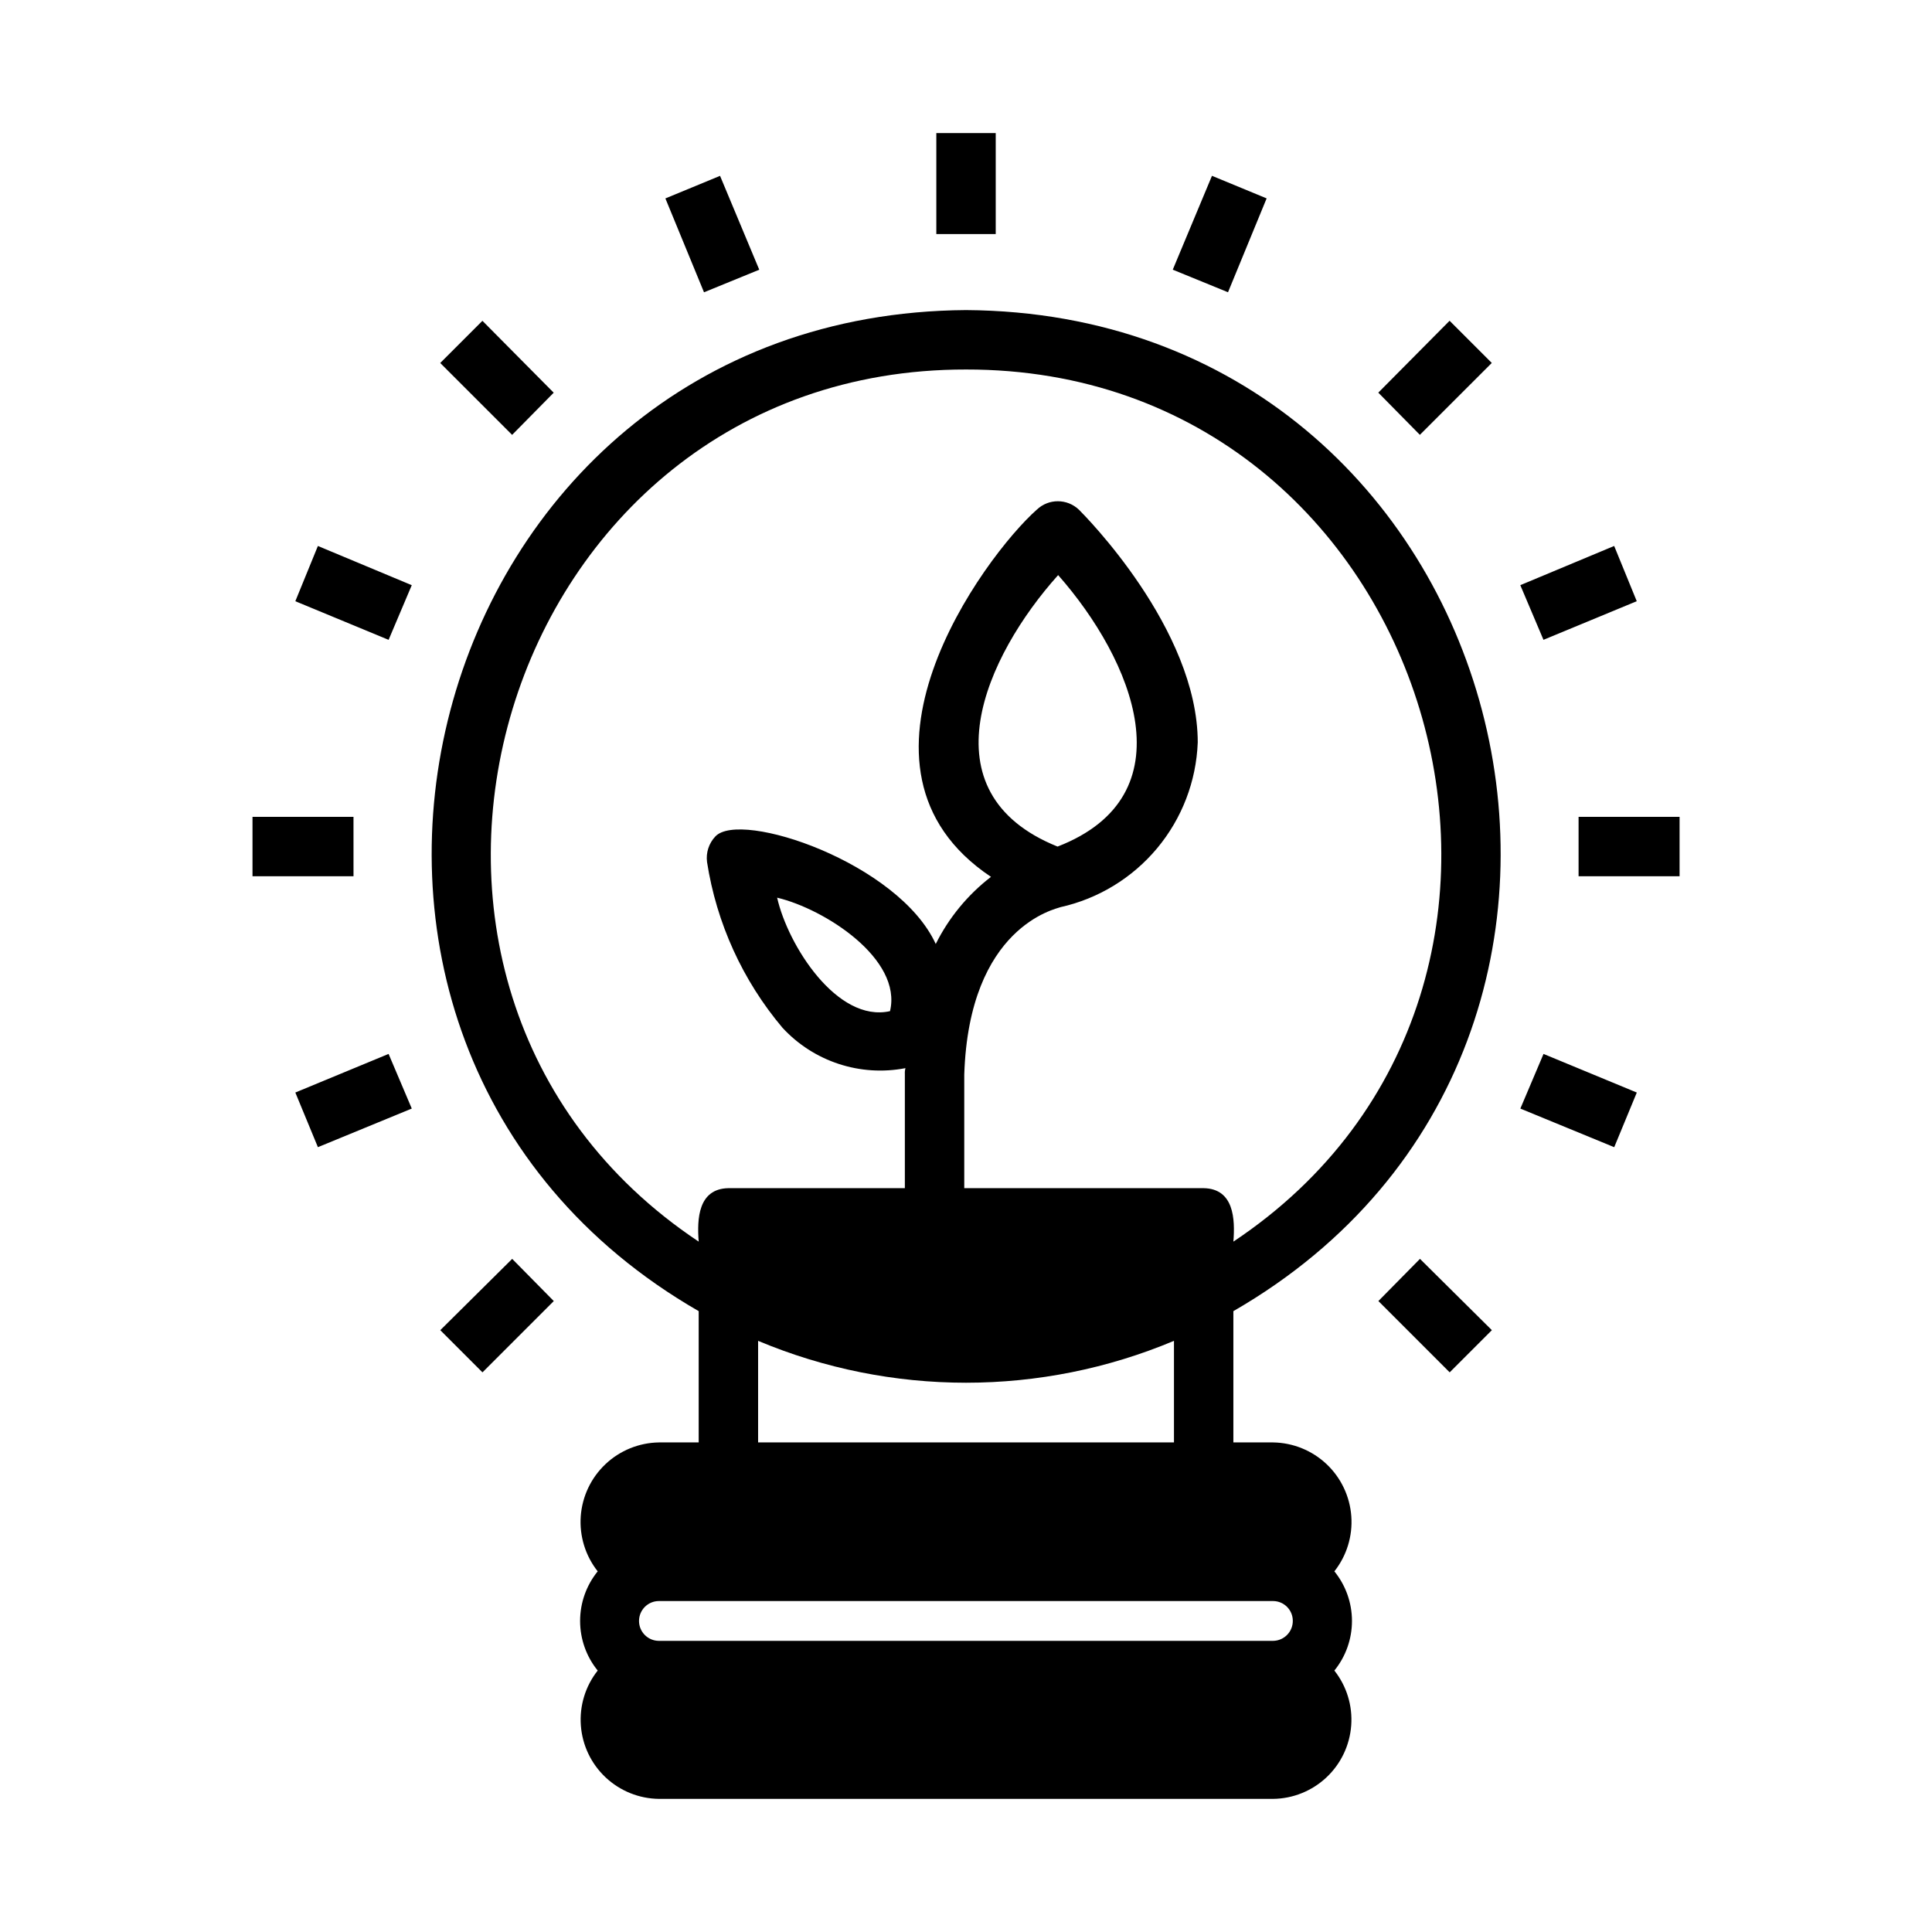
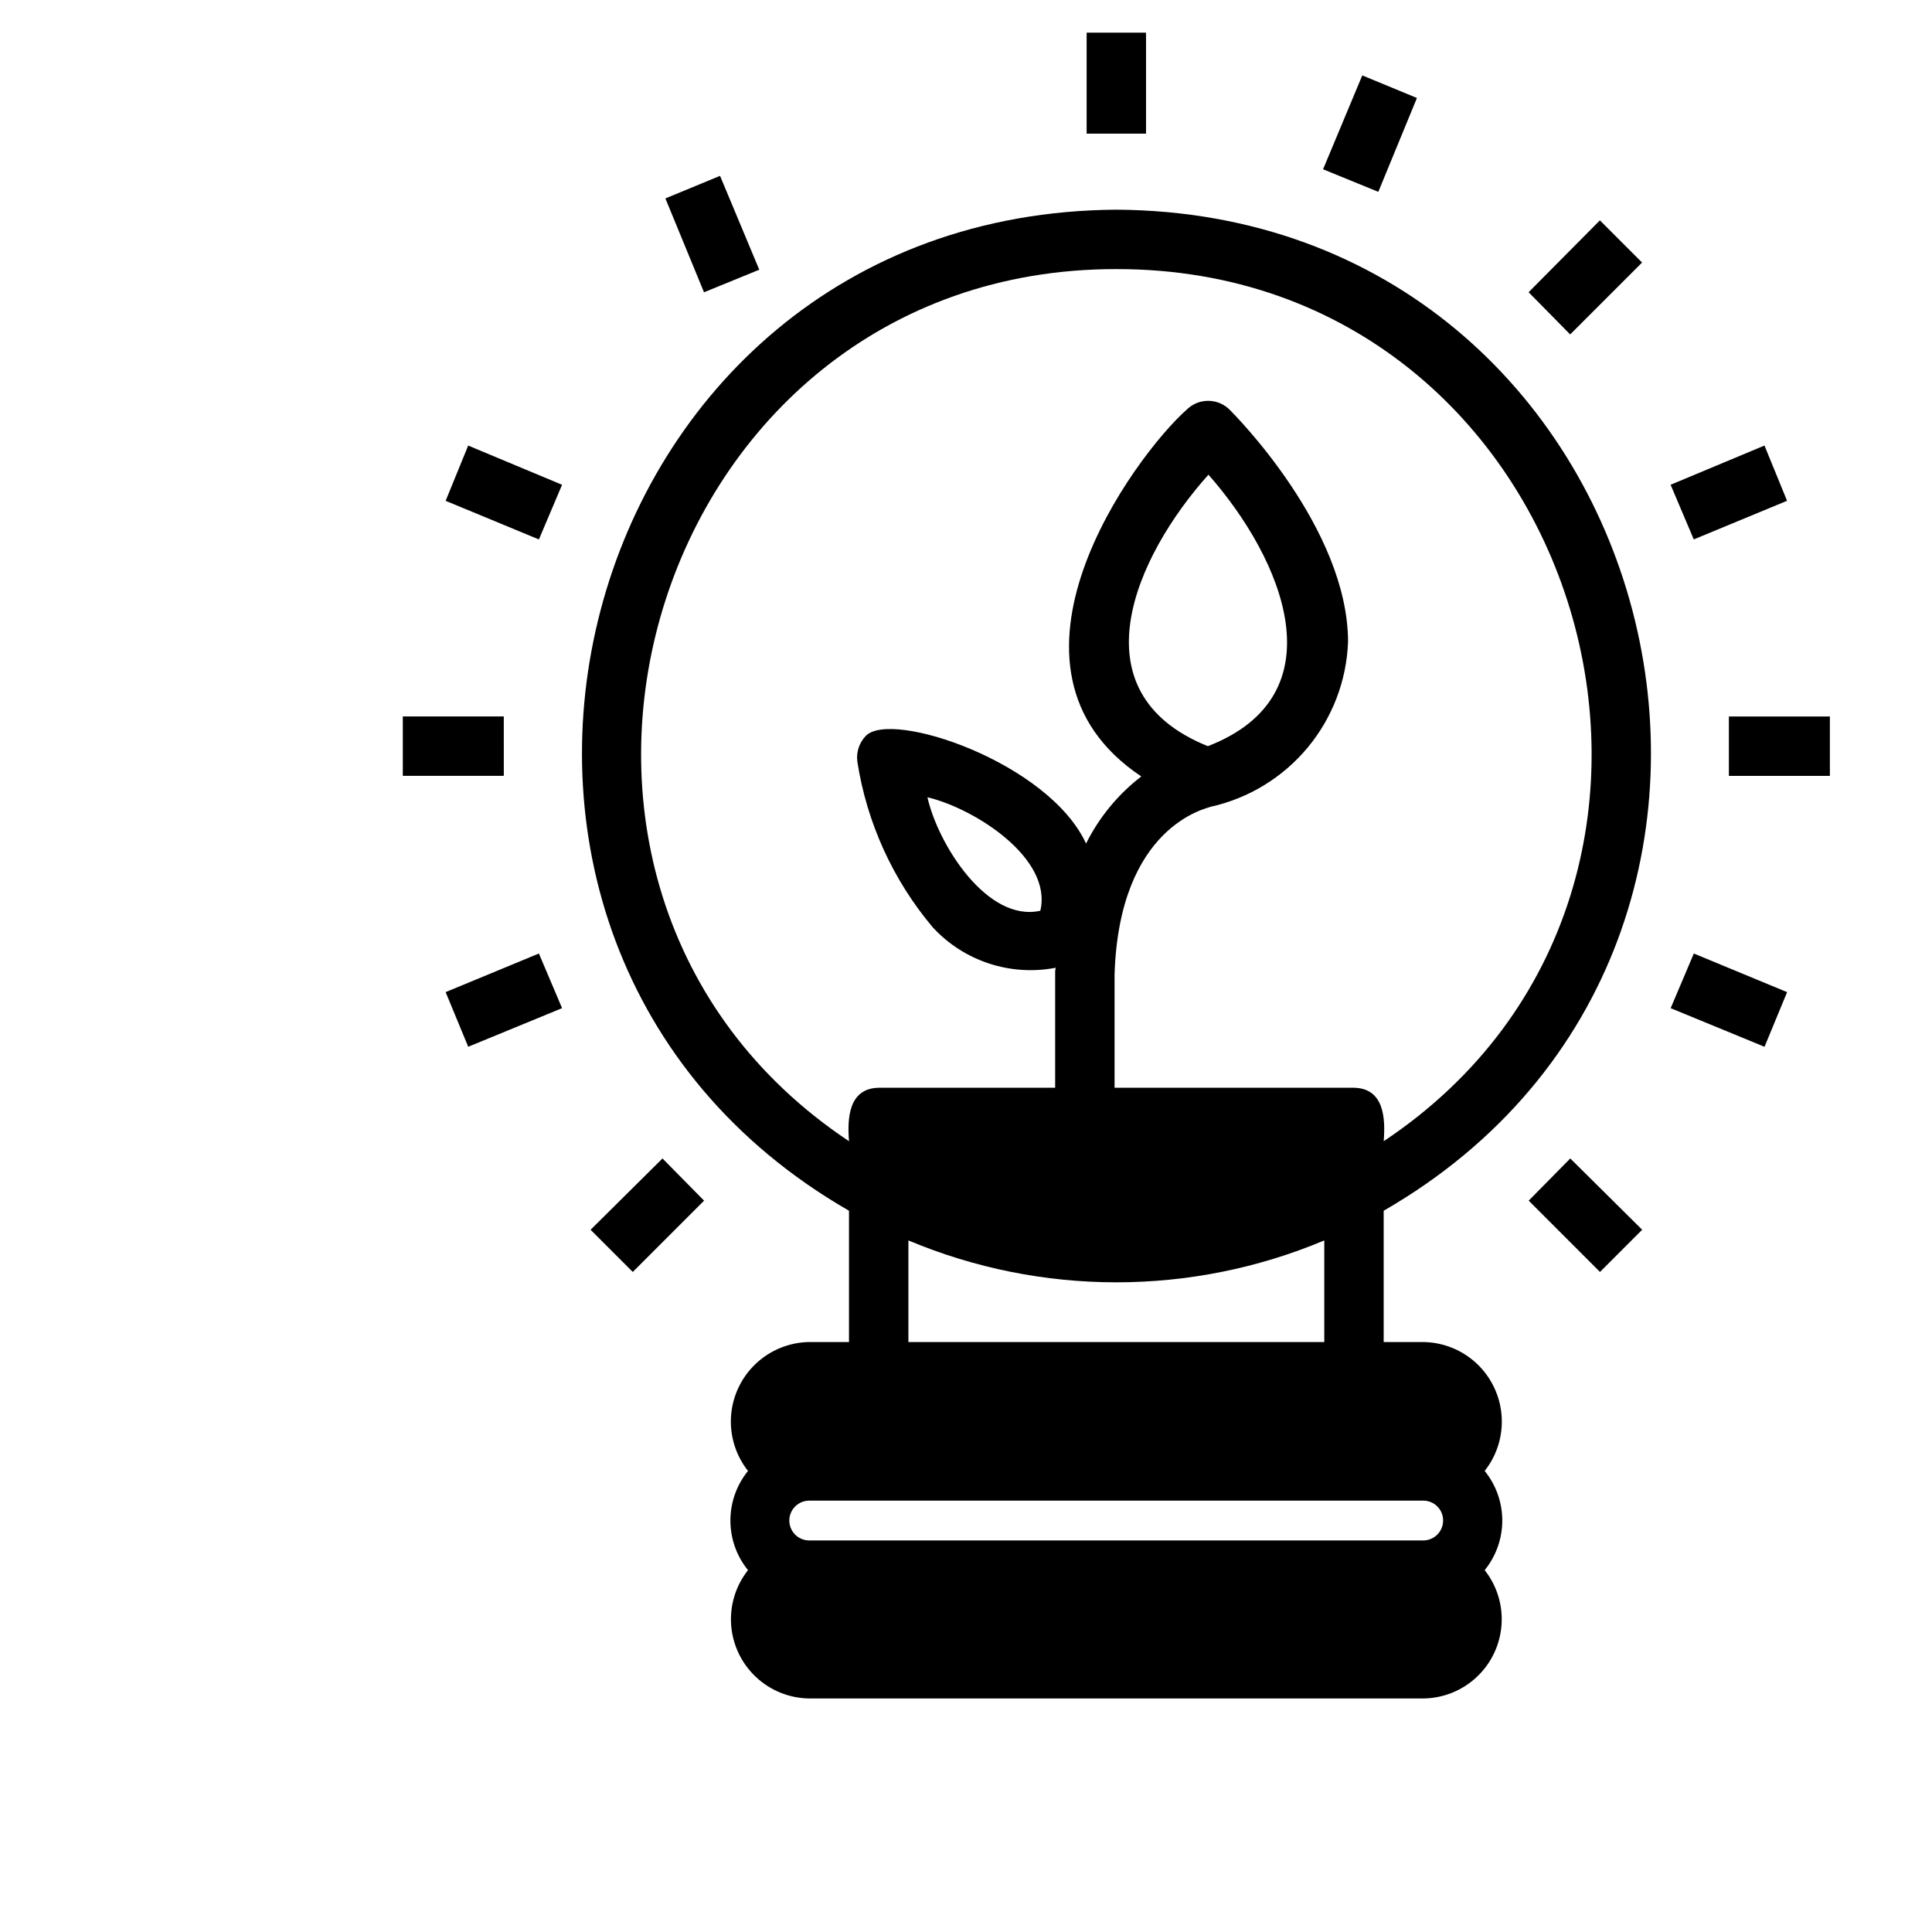
<svg xmlns="http://www.w3.org/2000/svg" fill="#000000" width="800px" height="800px" version="1.1" viewBox="144 144 512 512">
-   <path d="m330.57 221.46-10.234-24.875 14.484-5.984 10.391 24.875zm-39.832 26.609-18.891-19.051-11.18 11.18 19.051 19.047zm117.14-68.805h-15.742v26.766h15.742zm-170.2 181.21h-26.762v15.742h26.766zm301.66-120.29-11.18-11.18-18.895 19.051 11.02 11.18zm-59.668-43.609-14.484-5.984-10.391 24.875 14.641 5.984zm98.086 106.75-5.984-14.641-24.875 10.391 6.141 14.484zm-106.9 188.14v34.793h10.547c5.273 0.082 10.324 2.137 14.156 5.754 3.832 3.621 6.168 8.547 6.551 13.805 0.383 5.258-1.219 10.469-4.488 14.605 3.016 3.719 4.664 8.359 4.664 13.148 0 4.785-1.648 9.43-4.664 13.145 3.258 4.125 4.852 9.32 4.461 14.562-0.387 5.242-2.723 10.148-6.555 13.746-3.828 3.602-8.867 5.637-14.125 5.699h-162.79c-5.254-0.062-10.297-2.098-14.125-5.699-3.828-3.598-6.168-8.504-6.555-13.746-0.387-5.242 1.203-10.438 4.465-14.562-3.019-3.715-4.664-8.359-4.664-13.145 0-4.789 1.645-9.43 4.664-13.148-3.269-4.137-4.871-9.348-4.492-14.605 0.383-5.258 2.719-10.184 6.555-13.805 3.832-3.617 8.879-5.672 14.152-5.754h10.547v-34.793c-124.38-71.637-74.781-264.34 70.852-265.29 145.63 0.945 195.38 193.5 70.848 265.29zm-125.95 7.871v26.922h110.21v-26.922c-35.246 14.801-74.961 14.801-110.21 0zm141.7 74.156v-0.004c-0.023-2.856-2.336-5.168-5.195-5.195h-162.79c-2.914 0-5.273 2.363-5.273 5.277 0 2.91 2.359 5.273 5.273 5.273h162.79c2.914-0.047 5.238-2.441 5.195-5.356zm-86.59-331.57c-124.22-0.16-172.71 163.27-70.852 231.12-0.473-5.984-0.156-14.012 7.871-14.168h46.762v-30.23c-0.031-0.531 0.02-1.062 0.16-1.574-11.984 2.316-24.316-1.734-32.594-10.707-10.562-12.531-17.48-27.727-19.992-43.926-0.32-2.473 0.488-4.957 2.203-6.769 6.613-7.086 48.492 6.926 58.41 28.496 3.469-6.961 8.477-13.047 14.641-17.789-43.141-28.812-1.891-84.859 12.121-97.297h0.004c3.125-2.992 8.051-2.992 11.18 0 1.258 1.258 31.488 31.488 31.488 61.715h-0.004c-0.398 10.266-4.18 20.105-10.758 27.996-6.582 7.887-15.582 13.379-25.609 15.613-1.102 0.473-24.246 5.039-25.508 44.398v30.07l63.453 0.004c8.031 0.156 8.344 8.188 7.871 14.168 101.86-67.855 53.371-231.28-70.848-231.12zm24.246 126.43c34.953-13.539 19.996-49.438 0.156-71.949-19.207 21.41-35.738 57.621-0.156 71.945zm-74.312 13.539c2.832 12.594 15.902 33.219 29.914 30.07 3.305-13.855-17.32-27.082-29.914-30.07zm196.96 55.891 24.875 10.234 5.984-14.484-24.719-10.234zm15.43-77.305v15.742h26.766v-15.742zm-301.66 136.03 11.18 11.18 18.895-18.895-11.02-11.18zm-38.414-193.18 24.719 10.234 6.137-14.484-24.875-10.391zm0 130.2 5.984 14.484 24.875-10.234-6.144-14.48zm287.02 55.262 18.895 18.895 11.18-11.18-19.051-18.895z" />
+   <path d="m330.57 221.46-10.234-24.875 14.484-5.984 10.391 24.875zzm117.14-68.805h-15.742v26.766h15.742zm-170.2 181.21h-26.762v15.742h26.766zm301.66-120.29-11.18-11.18-18.895 19.051 11.02 11.18zm-59.668-43.609-14.484-5.984-10.391 24.875 14.641 5.984zm98.086 106.75-5.984-14.641-24.875 10.391 6.141 14.484zm-106.9 188.14v34.793h10.547c5.273 0.082 10.324 2.137 14.156 5.754 3.832 3.621 6.168 8.547 6.551 13.805 0.383 5.258-1.219 10.469-4.488 14.605 3.016 3.719 4.664 8.359 4.664 13.148 0 4.785-1.648 9.43-4.664 13.145 3.258 4.125 4.852 9.32 4.461 14.562-0.387 5.242-2.723 10.148-6.555 13.746-3.828 3.602-8.867 5.637-14.125 5.699h-162.79c-5.254-0.062-10.297-2.098-14.125-5.699-3.828-3.598-6.168-8.504-6.555-13.746-0.387-5.242 1.203-10.438 4.465-14.562-3.019-3.715-4.664-8.359-4.664-13.145 0-4.789 1.645-9.43 4.664-13.148-3.269-4.137-4.871-9.348-4.492-14.605 0.383-5.258 2.719-10.184 6.555-13.805 3.832-3.617 8.879-5.672 14.152-5.754h10.547v-34.793c-124.38-71.637-74.781-264.34 70.852-265.29 145.63 0.945 195.38 193.5 70.848 265.29zm-125.95 7.871v26.922h110.21v-26.922c-35.246 14.801-74.961 14.801-110.21 0zm141.7 74.156v-0.004c-0.023-2.856-2.336-5.168-5.195-5.195h-162.79c-2.914 0-5.273 2.363-5.273 5.277 0 2.91 2.359 5.273 5.273 5.273h162.79c2.914-0.047 5.238-2.441 5.195-5.356zm-86.59-331.57c-124.22-0.16-172.71 163.27-70.852 231.12-0.473-5.984-0.156-14.012 7.871-14.168h46.762v-30.23c-0.031-0.531 0.02-1.062 0.16-1.574-11.984 2.316-24.316-1.734-32.594-10.707-10.562-12.531-17.48-27.727-19.992-43.926-0.32-2.473 0.488-4.957 2.203-6.769 6.613-7.086 48.492 6.926 58.41 28.496 3.469-6.961 8.477-13.047 14.641-17.789-43.141-28.812-1.891-84.859 12.121-97.297h0.004c3.125-2.992 8.051-2.992 11.18 0 1.258 1.258 31.488 31.488 31.488 61.715h-0.004c-0.398 10.266-4.18 20.105-10.758 27.996-6.582 7.887-15.582 13.379-25.609 15.613-1.102 0.473-24.246 5.039-25.508 44.398v30.07l63.453 0.004c8.031 0.156 8.344 8.188 7.871 14.168 101.86-67.855 53.371-231.28-70.848-231.12zm24.246 126.43c34.953-13.539 19.996-49.438 0.156-71.949-19.207 21.41-35.738 57.621-0.156 71.945zm-74.312 13.539c2.832 12.594 15.902 33.219 29.914 30.07 3.305-13.855-17.32-27.082-29.914-30.07zm196.96 55.891 24.875 10.234 5.984-14.484-24.719-10.234zm15.43-77.305v15.742h26.766v-15.742zm-301.66 136.03 11.18 11.18 18.895-18.895-11.02-11.18zm-38.414-193.18 24.719 10.234 6.137-14.484-24.875-10.391zm0 130.2 5.984 14.484 24.875-10.234-6.144-14.48zm287.02 55.262 18.895 18.895 11.18-11.18-19.051-18.895z" />
</svg>